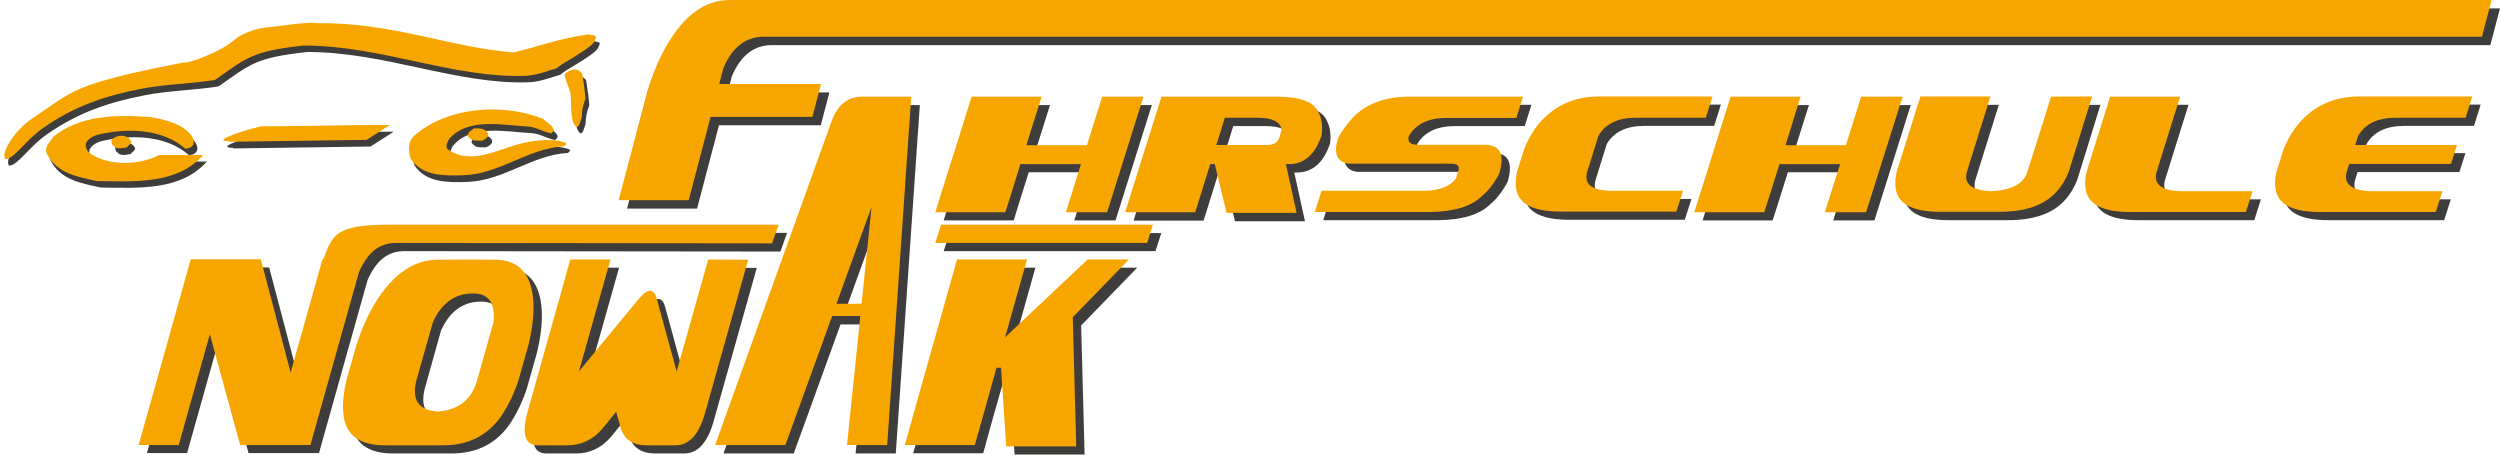
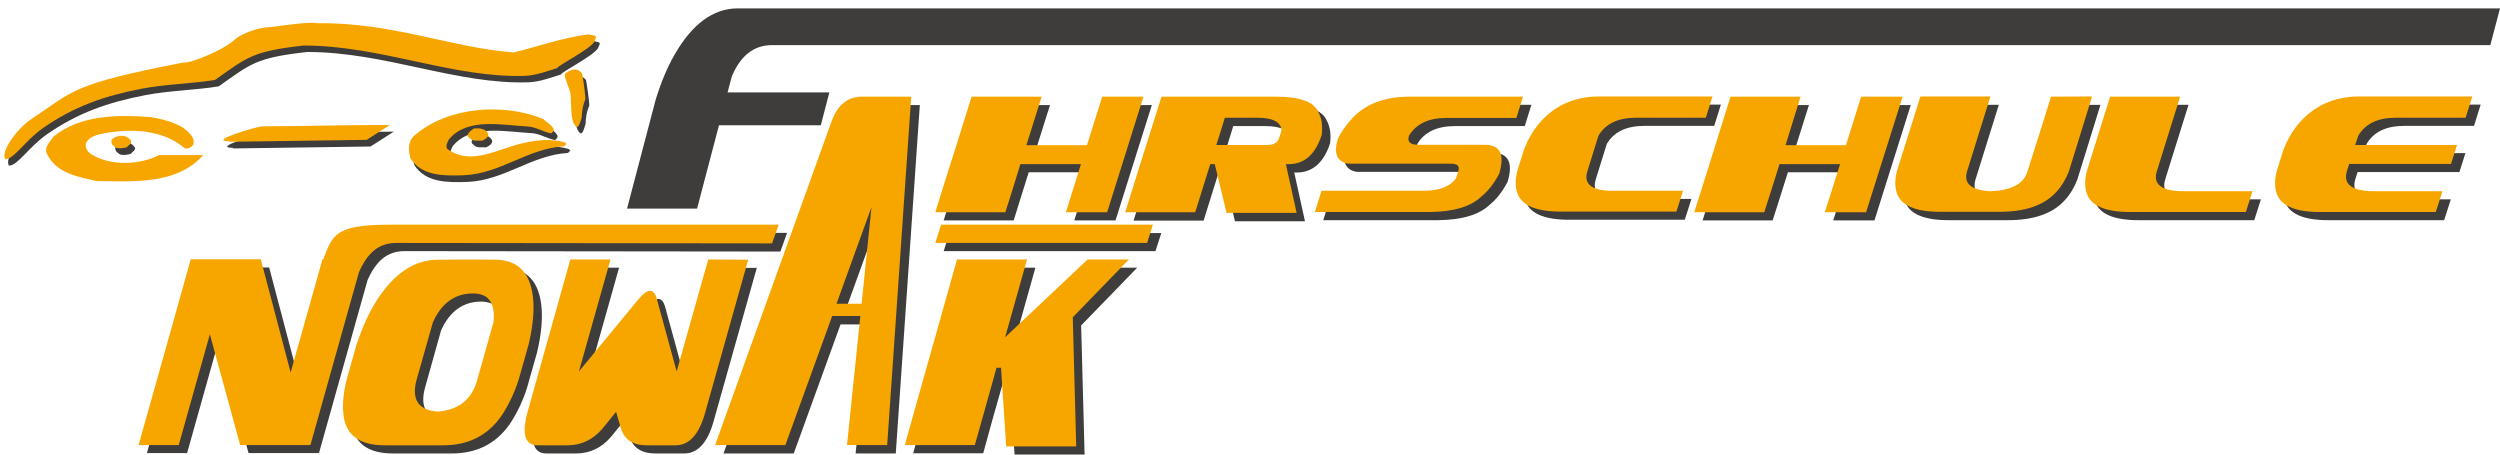
<svg xmlns="http://www.w3.org/2000/svg" id="Ebene_1" x="0px" y="0px" viewBox="0 0 1163.8 211.6" style="enable-background:new 0 0 1163.8 211.6;" xml:space="preserve">
  <style type="text/css">	.st0{fill:#3E3D3C;}	.st1{fill:#F7A600;}	.st2{fill-rule:evenodd;clip-rule:evenodd;fill:#3E3D3C;}	.st3{fill-rule:evenodd;clip-rule:evenodd;fill:#F7A600;}</style>
  <g>
    <polygon class="st0" points="510.1,124.6 471.8,160.9 482,124.6 449.3,124.6 438.2,164.1 433.6,180.7 425.1,211 457.7,211    462,195.4 467.8,175 469.9,175 472.3,211.6 504.9,211.6 503.3,151.5 529.4,124.6  " />
    <polygon class="st0" points="439.3,116.9 537.9,116.9 540.6,108.5 442,108.5  " />
    <path class="st0" d="M252.2,144.4c-0.8-13.1-6.7-19.7-17.9-19.7l-12.2-0.1l-14.3,0.1c-11.2,0-20.8,6.6-29,19.7   c-3.4,5.5-6.3,12-8.9,19.7l-4.7,16.6c-1.4,5.9-1.9,10.9-1.5,15.2c0.7,10.2,7.3,15.3,19.6,15.2h14.8h11.8c12.5,0.1,22-5,28.4-15.2   c2.7-4.3,5.1-9.3,7-15.2l4.7-16.6C251.8,156.5,252.5,149.9,252.2,144.4z M233.6,153.9l-7.7,27.3c-2.6,8.8-8.7,13.5-18.3,14.2   c-9-0.7-12.2-5.6-9.8-14.7l7.5-26.8c4-9,10.3-13.5,18.7-13.5C231.4,140.5,234.5,145,233.6,153.9z" />
    <path class="st0" d="M405.2,48.9c-6.5,0-11.3,3.6-14.2,11.5l-54.2,150.7h32.7l21.8-60.1h13.2l-6.2,60.1H417l11.2-162.2H405.2z    M393.3,145.3l16.3-45l-4.6,45H393.3z" />
    <path class="st0" d="M333.6,124.6l-14.7,52.1l-9.2-33.6c-1.4-5.2-4.3-5.2-8.5-0.1l-27.7,33.7l14.7-52.1h-18.7l-19.8,70.6   c-3,10.6-1.4,15.9,4.7,15.9h13.7c6.5,0,11.9-2.6,16.3-7.7l6.4-7.9l2.3,7.9c1.6,5.1,5.6,7.7,12,7.7h13.4c6.3,0,10.9-5,13.7-15   l20.1-71.4h-18.7V124.6z" />
    <path class="st0" d="M188.3,116.9l175,0.2l3.1-8.7H185.5c-25.6,0-26.7,4.6-31.1,16.1H154l-1.1,4l0,0l0,0l-13.7,48.7l-13.9-52.7   H92.7l-14.3,51l-10,35.4h18.7l14.5-51.6l14.1,51.6h32.8l22.6-80.5C175,121.6,180.2,116.9,188.3,116.9z" />
    <path class="st0" d="M343.2,3.9C332,4,322.3,11.1,314.1,25.3c-3.4,5.9-6.4,13-8.9,21.2l-4.7,17.9l-8.6,32.7h32.6l8.6-32.7l1.6-6.1   h47.4l4-15.3h-47.4l2-7.5C344.8,25.8,351,21,359.4,21h799.9l4.5-17.1C1163.8,3.9,343.2,3.9,343.2,3.9z" />
    <polygon class="st0" points="870.3,48.9 863.2,71.4 835,71.4 842.1,48.9 809.5,48.9 801.8,73.4 798.5,83.7 792.6,102.6    825.2,102.6 828.3,92.9 832.3,80.2 860.5,80.2 853.4,102.6 872.6,102.6 889.5,48.9  " />
    <path class="st0" d="M958.7,48.9L953,67.1l-5.4,17c-1.8,5.5-7.5,8.4-17,8.8c-9-0.4-12.7-3.5-11-9.2l5.2-16.7l5.7-18.2h-32.6   l-11,34.9c-0.9,3.6-0.9,6.8-0.2,9.4c1.6,6.3,8.6,9.5,20.9,9.4h26.6c12.5,0.1,21.5-3.1,27.1-9.4c2.4-2.6,4.3-5.8,5.7-9.4l3.2-10.3   l7.6-24.6L958.7,48.9L958.7,48.9z" />
    <path class="st0" d="M1007.9,83.7l5.2-16.7l5.7-18.2h-32.6l-7.7,24.6l-3.2,10.3c-0.9,3.6-0.9,6.8-0.2,9.4c1.6,6.3,8.6,9.5,20.9,9.4   h53.4l3.1-9.7H1019C1009.9,92.5,1006.2,89.4,1007.9,83.7z" />
    <path class="st0" d="M1074.1,61.2c-2.9,3.4-5.3,7.5-7.2,12.2l-3.2,10.3c-0.9,3.6-0.9,6.8-0.2,9.4c1.6,6.3,8.6,9.5,20.9,9.4h53.4   l3.1-9.7h-33.5c-9-0.4-12.7-3.5-11-9.2l1.1-3.5h47.4l2.8-8.8h-47.4l1.4-4.3c3.3-5.6,9.1-8.4,17.5-8.4h32.5l3.1-9.9h-53.2   C1090.3,48.9,1081.2,53,1074.1,61.2z" />
    <path class="st0" d="M742.8,83.7L748,67c3.3-5.6,9.1-8.4,17.5-8.4H798l3.1-9.9H748c-11.2,0.1-20.4,4.2-27.4,12.3   c-2.9,3.4-5.3,7.5-7.2,12.2l-3.2,10.3c-0.9,3.6-0.9,6.8-0.2,9.4c1.6,6.3,8.6,9.5,20.9,9.4h53.4l3.1-9.7h-33.5   C744.8,92.5,741.1,89.4,742.8,83.7z" />
    <path class="st0" d="M619.2,66.7c0.5-4.5-0.1-8-1.6-10.6c-2-4.8-8.5-7.2-19.7-7.2h-26.5h-26.8l-11,34.9l-5.9,18.9h32.6l7-22.4h2.1   l5.5,22.7h32.6l-5-22.7h1.4C611.1,80.2,616.2,75.7,619.2,66.7z M599.4,68c-0.7,2.3-2.6,3.4-5.7,3.4h-23.6l1.4-4.3l2.6-8.4H589   c7.3,0,11.1,1.9,11.5,5.8L599.4,68z" />
    <polygon class="st0" points="456.2,48.9 448.5,73.4 445.2,83.7 439.3,102.6 471.9,102.6 474.9,92.9 478.9,80.2 507.1,80.2    500.1,102.6 519.3,102.6 536.2,48.9 517,48.9 509.9,71.4 481.7,71.4 488.8,48.9  " />
    <path class="st0" d="M695.1,71.2h-31c-3.8,0-5.2-1.4-4.3-4.2c3.3-5.5,9.1-8.3,17.5-8.3h32.5l3.1-9.9h-53.2   c-11.2,0.1-19.8,3.3-26,9.7c-3.5,3.9-5.8,7.2-7,9.9c-2.1,6.9-0.4,10.8,5,11.6h47.6c3.1,0,4.2,1.1,3.5,3.4l-1.1,3.4   c-2.8,3.9-7.9,5.8-15.1,5.8h-47.5l-3.1,9.9h53.3c11.2-0.1,19.3-2.5,24.2-7.2c3.2-2.6,5.9-6.1,8.3-10.6   C704.5,75.8,702.2,71.2,695.1,71.2z" />
  </g>
  <g>
    <polygon class="st1" points="506.3,120.8 467.9,157 478.1,120.8 445.5,120.8 434.4,160.3 429.7,176.9 421.2,207.2 453.8,207.2    458.2,191.6 463.9,171.2 466,171.2 468.4,207.8 501,207.8 499.4,147.7 525.5,120.8  " />
    <polygon class="st1" points="435.4,113.1 534,113.1 536.7,104.6 438.1,104.6  " />
    <path class="st1" d="M248.3,140.6c-0.8-13.1-6.7-19.7-17.9-19.7l-12.2-0.1l-14.3,0.1c-11.2,0-20.8,6.6-29,19.7   c-3.4,5.5-6.3,12-8.9,19.7l-4.7,16.6c-1.4,5.9-1.9,10.9-1.5,15.2c0.7,10.2,7.3,15.3,19.6,15.2h14.8H206c12.5,0.1,22-5,28.4-15.2   c2.7-4.3,5.1-9.3,7-15.2l4.7-16.6C247.9,152.7,248.6,146.1,248.3,140.6z M229.7,150.1l-7.7,27.3c-2.6,8.8-8.7,13.5-18.3,14.2   c-9-0.7-12.2-5.6-9.8-14.7l7.6-26.8c4-9,10.3-13.5,18.7-13.5C227.5,136.6,230.7,141.1,229.7,150.1z" />
    <path class="st1" d="M401.3,45c-6.5,0-11.3,3.6-14.2,11.5l-54.2,150.7h32.7l21.8-60.1h13.1l-6.2,60.1H413L424.2,45   C424.2,45,401.3,45,401.3,45z M389.4,141.4l16.3-45l-4.6,45H389.4z" />
    <path class="st1" d="M329.7,120.8L315,172.9l-9.2-33.6c-1.4-5.2-4.3-5.2-8.5-0.1l-27.8,33.7l14.7-52.1h-18.7l-19.8,70.6   c-3,10.6-1.4,15.9,4.7,15.9h13.7c6.5,0,11.9-2.6,16.3-7.7l6.4-7.9l2.3,7.9c1.6,5.1,5.6,7.7,12,7.7h13.4c6.3,0,10.9-5,13.7-15   l20.1-71.4L329.7,120.8L329.7,120.8z" />
    <path class="st1" d="M184.4,113.1l175,0.2l3.1-8.7H181.6c-25.6,0-26.7,4.6-31.1,16.1h-0.4l-1.1,4l0,0l0,0l-13.7,48.7l-13.9-52.7   H88.8l-14.3,51l-10,35.5h18.7l14.5-51.6l14.1,51.6h32.7l22.6-80.5C171.1,117.7,176.3,113.1,184.4,113.1z" />
-     <path class="st1" d="M339.3,0c-11.2,0.1-20.9,7.2-29.1,21.4c-3.4,5.9-6.4,13-8.9,21.2l-4.7,17.9L288,93.2h32.6l8.6-32.7l1.6-6.1   h47.4l4-15.3h-47.4l2-7.5c4.1-9.6,10.3-14.5,18.7-14.5h799.9l4.5-17.1H339.3z" />
    <polygon class="st1" points="866.4,45 859.3,67.6 831.2,67.6 838.2,45 805.6,45 797.9,69.6 794.7,79.9 788.7,98.8 821.3,98.8    824.4,89.1 828.4,76.4 856.6,76.4 849.5,98.8 868.7,98.8 885.7,45  " />
    <path class="st1" d="M954.8,45l-5.7,18.2l-5.4,17c-1.8,5.5-7.5,8.4-17,8.8c-9-0.4-12.7-3.5-11-9.2l5.2-16.7l5.7-18.2H894l-11,34.9   c-0.9,3.6-0.9,6.8-0.2,9.4c1.6,6.3,8.6,9.5,20.9,9.4h26.6c12.5,0.1,21.5-3.1,27.1-9.4c2.4-2.6,4.3-5.8,5.7-9.4l3.2-10.3l7.6-24.6   L954.8,45L954.8,45z" />
    <path class="st1" d="M1004,79.9l5.2-16.7l5.7-18.2h-32.6l-7.7,24.6l-3.2,10.3c-0.9,3.6-0.9,6.8-0.2,9.4c1.6,6.3,8.6,9.5,20.9,9.4   h53.4l3.1-9.7h-33.5C1006,88.7,1002.3,85.6,1004,79.9z" />
    <path class="st1" d="M1070.2,57.4c-2.9,3.4-5.3,7.5-7.2,12.2l-3.2,10.3c-0.9,3.6-0.9,6.8-0.2,9.4c1.6,6.3,8.6,9.5,20.9,9.4h53.4   l3.1-9.7h-33.5c-9-0.4-12.7-3.5-11-9.2l1.1-3.5h47.4l2.8-8.8h-47.4l1.4-4.3c3.3-5.6,9.1-8.4,17.5-8.4h32.5l3.1-9.9h-53.2   C1086.4,45.1,1077.3,49.2,1070.2,57.4z" />
    <path class="st1" d="M738.9,79.9l5.2-16.7c3.3-5.6,9.1-8.4,17.5-8.4h32.5l3.1-9.9h-53.1c-11.2,0.1-20.4,4.2-27.4,12.3   c-2.9,3.4-5.3,7.5-7.2,12.2l-3.2,10.3c-0.9,3.6-0.9,6.8-0.2,9.4c1.6,6.3,8.6,9.5,20.9,9.4h53.4l3.1-9.7H750   C740.9,88.7,737.2,85.6,738.9,79.9z" />
    <path class="st1" d="M615.3,62.8c0.5-4.5-0.1-8-1.6-10.6c-2-4.8-8.5-7.2-19.7-7.2h-26.5h-26.8l-11,34.9l-5.9,18.9h32.6l7-22.4h2.1   l5.5,22.7h32.6l-5-22.7h1.4C607.2,76.4,612.3,71.9,615.3,62.8z M595.5,64.1c-0.7,2.3-2.6,3.4-5.7,3.4h-23.6l1.4-4.3l2.6-8.4h14.9   c7.3,0,11.1,1.9,11.5,5.8L595.5,64.1z" />
    <polygon class="st1" points="452.3,45 444.6,69.6 441.3,79.9 435.4,98.8 468,98.8 471.1,89.1 475,76.4 503.2,76.4 496.2,98.8    515.4,98.8 532.3,45 513.1,45 506,67.6 477.8,67.6 484.9,45  " />
    <path class="st1" d="M691.2,67.4h-31c-3.8,0-5.2-1.4-4.3-4.2c3.3-5.5,9.1-8.3,17.5-8.3h32.5L709,45h-53.2   c-11.2,0.1-19.8,3.3-26,9.7c-3.5,3.9-5.8,7.2-7,9.9c-2.1,6.9-0.4,10.8,5,11.6h47.6c3.1,0,4.2,1.1,3.5,3.4l-1.1,3.4   c-2.8,3.9-7.9,5.8-15.1,5.8h-47.5l-3.1,9.9h53.3c11.2-0.1,19.3-2.5,24.2-7.2c3.2-2.6,5.9-6.1,8.3-10.6   C700.6,71.9,698.4,67.4,691.2,67.4z" />
  </g>
  <g>
    <path class="st2" d="M245.9,69.6c-11.5,2.2-24.5,11.2-35.9,2.8c-0.9-1.4,0.1-3,0.7-4.3c8.5-10.5,24.9-6.7,37-6.1   c3.8,0.3,6.9,2.5,10.7,3.2c0.6-0.6,1.4-1.1,1.1-2.1c-1.1-2.1-3.3-3.1-5-4.7c-18.8-7.5-44.3-5.6-59.8,7.8c-3.2,2.9-2.8,6.9-1.8,10.7   c5.3,8.1,15.2,8.1,24.5,7.8c17.3-0.6,29.9-12.5,47-13.5l1.1-1.1l-0.7-0.7C258.9,67.5,251.9,68.1,245.9,69.6z" />
-     <path class="st2" d="M44.4,74.9c-2-1.1-3.5-3.5-2.5-5.7c1.6-2.4,4.4-3.4,7.1-3.9c13.2-2.7,28.6-2.1,38.8,6.8   c1.6,0.2,2.9-0.4,3.9-1.8c1-3.2-2.2-5.9-4.7-7.8c-4.6-2.8-9.9-4.1-15.3-5c-16.4-1.2-33-0.8-45.2,9.2c-1.5,2.5-4.6,4.8-2.8,8.2   c4.5,8.9,14.5,10.5,23.1,12.4c17.8,0.2,37.3,1.6,49.5-12.1H75.8C66.9,79.9,53.1,80.4,44.4,74.9z" />
    <path class="st2" d="M275.8,19c-12.9,1.7-23.2,5.6-34.8,8.4c-28.3-2-56.8-14.1-91.6-13.6c-3.9-1-21.1,2-24.1,2   c-2.1,0.1-10,2.1-14.1,5.5c-6.3,5.9-22.9,11.7-23.5,10.7C34.2,42.5,36.5,45.2,16.7,58.2c-7,4.6-14.9,15.6-12.5,18.9   c3.9,0.1,9.3-8.7,17.4-14.4c14.4-10.1,28.5-15,46-18.4c11.6-2.2,23.4-2.3,34.2-4.1c15-10.5,17.1-13.3,41.2-16   c36.4,0,69.7,15.3,103.3,14.1c5.1-0.2,10.7-2.4,14.8-3.6c0-1.1,15.1-8.6,17.3-12.3C279.6,19.4,280,20,275.8,19z" />
    <path class="st2" d="M264.7,37.5c0,2.4,1.9,5.9,2.6,8.6c0.6,4.4-0.1,11.9,1.9,14.9c1.4,2.1,2.1,1.3,3.4-3.4   c0.1-2.7,0.5-5.8,1.7-8.3c0.2-1-1.2-10.9-1.5-12C270.4,34.2,267.1,35.4,264.7,37.5z" />
    <path class="st2" d="M108.3,68.8c0.1,0.1,0.2,0.3,0.4,0.3l63.8-0.9l10.8-6.9c-19.8-0.1-40,0.6-59.6,0.6   C120.4,62.3,98.5,68.8,108.3,68.8z" />
    <path class="st2" d="M222.4,62.9c-1.3,1-4.5,2.9-1.8,4.6c1.4,1.6,3.7,0.9,5.7,1.1c1.2-0.6,3.1-1.6,2.8-3.2   C227.9,62.9,225.1,62.6,222.4,62.9z" />
    <path class="st2" d="M53.7,68.2c-0.1,1.1,0,2.2,1,2.8c1.4,1.8,4.3,1,6.1,0.7c0.7-1,2.2-1.6,2.1-2.8C61.1,65.5,56.2,65.5,53.7,68.2z   " />
  </g>
  <g>
    <path class="st3" d="M244.1,66.5c-11.5,2.2-24.5,11.2-35.9,2.8c-0.9-1.4,0.1-3,0.7-4.3c8.5-10.5,24.9-6.7,37-6.1   c3.8,0.3,6.9,2.5,10.7,3.2c0.6-0.6,1.4-1.1,1.1-2.1c-1.1-2.1-3.3-3.1-5-4.7c-18.8-7.5-44.3-5.6-59.8,7.8c-3.2,2.9-2.8,6.9-1.8,10.7   c5.3,8.1,15.2,8.1,24.5,7.8c17.3-0.6,29.9-12.5,47-13.5l1.1-1.1l-0.7-0.7C257.1,64.5,250.1,65.1,244.1,66.5z" />
    <path class="st3" d="M42.7,71.9c-2-1.1-3.5-3.5-2.5-5.7c1.6-2.4,4.4-3.4,7.1-3.9c13.2-2.7,28.6-2.1,38.8,6.8   c1.6,0.2,2.9-0.4,3.9-1.8c1-3.2-2.2-5.9-4.7-7.8c-4.6-2.8-9.9-4.1-15.3-5c-16.4-1.2-33-0.8-45.2,9.2c-1.5,2.5-4.6,4.8-2.8,8.2   c4.5,8.9,14.5,10.5,23.1,12.4c17.8,0.2,37.3,1.6,49.5-12.1H74C65.1,76.9,51.3,77.3,42.7,71.9z" />
    <path class="st3" d="M274,16c-12.9,1.7-23.2,5.6-34.8,8.4c-28.3-2-56.8-14.1-91.6-13.6c-3.9-1-21.1,2-24.1,2   c-2.1,0.1-10,2.1-14.1,5.5c-6.3,5.9-22.9,11.7-23.5,10.7C32.4,39.4,34.7,42.2,14.9,55.2C7.9,59.8,0,70.8,2.5,74.1   c3.9,0.1,9.3-8.7,17.4-14.4c14.4-10.1,28.5-15,46-18.4c11.6-2.2,23.4-2.3,34.2-4.1c15-10.5,17.1-13.3,41.2-16   c36.4,0,69.7,15.3,103.3,14.1c5.1-0.2,10.7-2.4,14.8-3.6c0-1.1,15.1-8.6,17.3-12.3C277.8,16.4,278.2,16.9,274,16z" />
    <path class="st3" d="M262.9,34.5c0,2.4,1.9,5.9,2.6,8.6c0.6,4.4-0.1,11.9,1.9,14.9c1.4,2.1,2.1,1.3,3.4-3.4   c0.1-2.7,0.5-5.8,1.7-8.3c0.2-1-1.2-10.9-1.5-12C268.6,31.1,265.4,32.3,262.9,34.5z" />
    <path class="st3" d="M106.5,65.7c0.1,0.1,0.2,0.3,0.4,0.3l63.8-0.9l10.8-6.9c-19.8-0.1-40,0.6-59.6,0.6   C118.6,59.2,96.7,65.7,106.5,65.7z" />
    <path class="st3" d="M220.6,59.8c-1.3,1-4.5,2.9-1.8,4.6c1.4,1.6,3.7,0.9,5.7,1.1c1.2-0.6,3.1-1.6,2.8-3.2   C226.1,59.8,223.3,59.6,220.6,59.8z" />
    <path class="st3" d="M51.9,65.1c-0.1,1.1,0,2.2,1,2.8c1.4,1.8,4.3,1,6.1,0.7c0.7-1,2.2-1.6,2.1-2.8C59.3,62.4,54.4,62.5,51.9,65.1z   " />
  </g>
</svg>